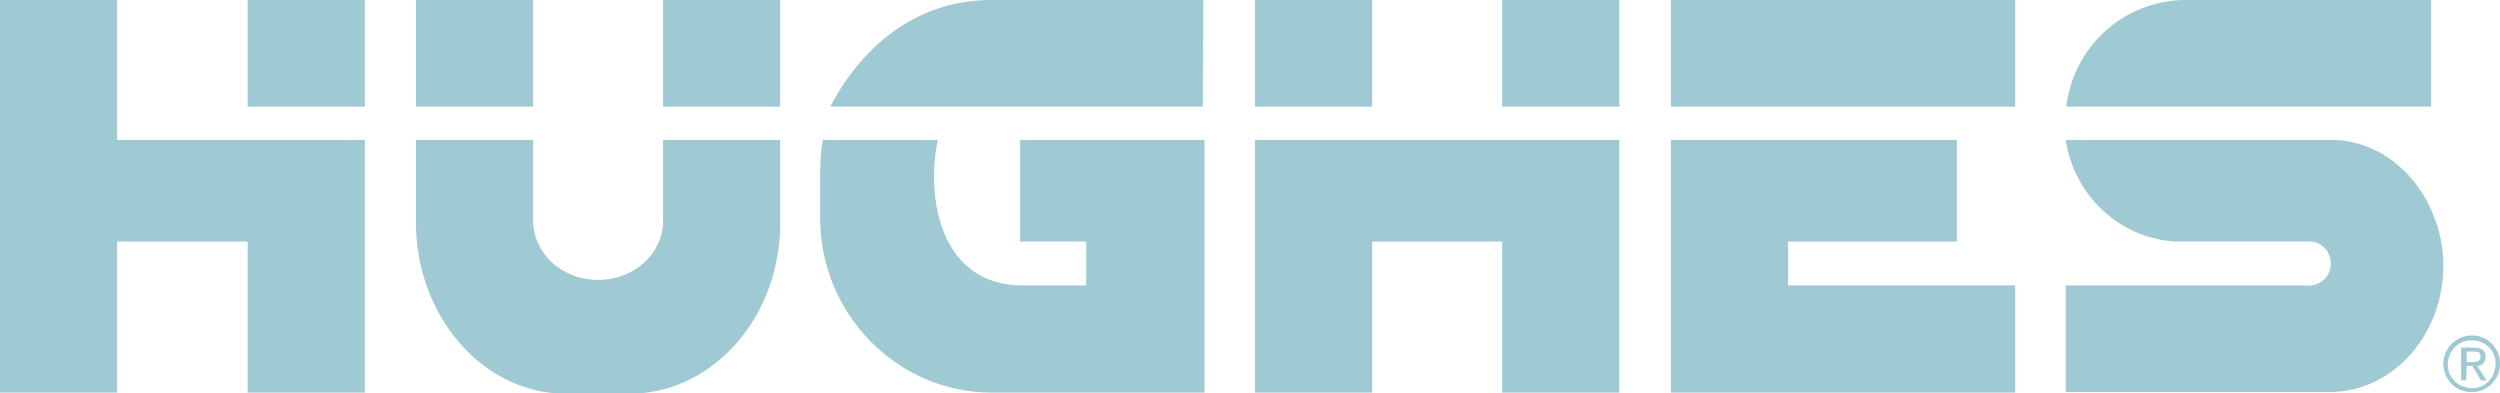
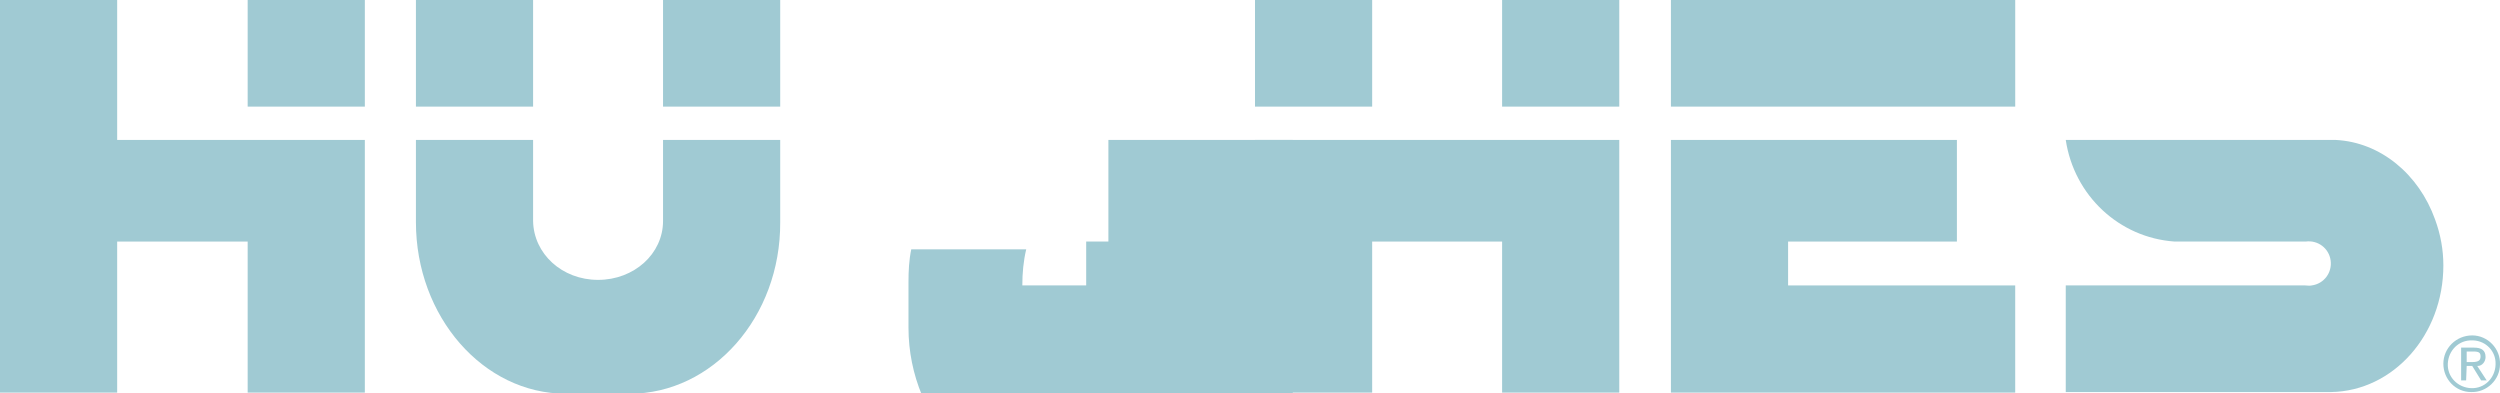
<svg xmlns="http://www.w3.org/2000/svg" version="1.1" id="Layer_1" x="0px" y="0px" viewBox="0 0 450.2 70.8" style="enable-background:new 0 0 450.2 70.8;" xml:space="preserve">
  <style type="text/css">
	.st0{fill:#A0CAD3;}
</style>
  <title>HughesCorporate_Logo_RGB_Color_FromBluetext</title>
  <rect x="300.9" class="st0" width="62" height="19.2" />
  <polygon class="st0" points="322,43.5 352.4,43.5 352.4,25.2 300.9,25.2 300.9,70.7 362.9,70.7 362.9,51.4 322,51.4 " />
-   <path class="st0" d="M216.7,0h-38.3c-12,0-22.4,6.9-28.9,19.2h67.1L216.7,0L216.7,0z" />
-   <path class="st0" d="M183.5,43.5h12.1v7.9h-11.5c-10.9,0-15.9-8.8-15.9-19.7c0-2.2,0.2-4.4,0.7-6.5h-20.7c-0.4,1.9-0.5,3.9-0.5,5.9  v8.2c0,17.2,13.8,31.4,30.9,31.4h38.3V25.2h-33.2v18.3H183.5z" />
+   <path class="st0" d="M183.5,43.5h12.1v7.9h-11.5c0-2.2,0.2-4.4,0.7-6.5h-20.7c-0.4,1.9-0.5,3.9-0.5,5.9  v8.2c0,17.2,13.8,31.4,30.9,31.4h38.3V25.2h-33.2v18.3H183.5z" />
  <path class="st0" d="M438.5,39.5c-2.9-8.1-9.8-13.9-17.9-14.3H372c1.5,10,9.6,17.6,19.6,18.3h23.6c2.2-0.3,4.2,1.2,4.5,3.4  s-1.2,4.2-3.4,4.5c-0.4,0.1-0.8,0-1.2,0H372v19.2h47.8C431,70.4,440,60.3,440,47.8C440,45,439.5,42.2,438.5,39.5z M404.9,42  L404.9,42z" />
-   <path class="st0" d="M437.8,0h-44.3c-11,0.1-20.1,8.3-21.4,19.2h65.7V0z" />
  <path class="st0" d="M119.4,39.8c0,5.9-5.2,10.6-11.7,10.6S96.1,45.7,96,39.8V25.2H74.9V40c0,17,12.1,30.9,27,30.9h11.5  c14.9,0,27.2-13.8,27.1-30.9V25.2h-21.1V39.8z" />
  <rect x="74.9" class="st0" width="21.1" height="19.2" />
  <rect x="119.4" class="st0" width="21.1" height="19.2" />
  <polygon class="st0" points="21.1,0 0,0 0,70.7 21.1,70.7 21.1,43.5 44.6,43.5 44.6,70.7 65.7,70.7 65.7,25.2 21.1,25.2 " />
  <rect x="44.6" class="st0" width="21.1" height="19.2" />
  <polygon class="st0" points="226,70.7 247.1,70.7 247.1,43.5 270.5,43.5 270.5,70.7 291.6,70.7 291.6,25.2 226,25.2 " />
  <rect x="270.5" class="st0" width="21.1" height="19.2" />
  <rect x="226" class="st0" width="21.1" height="19.2" />
  <path class="st0" d="M445.2,60.4c2.8,0,5.1,2.4,5,5.2c0,2.8-2.4,5.1-5.2,5c-2.8,0-5-2.3-5-5.1C440,62.7,442.3,60.4,445.2,60.4  L445.2,60.4z M445.2,61.3c-2.4-0.1-4.3,1.8-4.4,4.2s1.8,4.3,4.2,4.4c2.4,0.1,4.3-1.8,4.4-4.2v-0.1c0.1-2.3-1.7-4.2-4-4.3  C445.3,61.3,445.3,61.3,445.2,61.3L445.2,61.3z M444.1,68.5h-0.9v-5.9h2.3c1.4,0,2.1,0.5,2.1,1.7c0,0.8-0.6,1.6-1.4,1.6h-0.1  l1.7,2.6h-1l-1.6-2.6h-1L444.1,68.5z M444.1,65.2h1.1c1.1,0,1.5-0.3,1.5-1s-0.3-0.9-1.3-0.9h-1.2v1.9H444.1z" />
</svg>